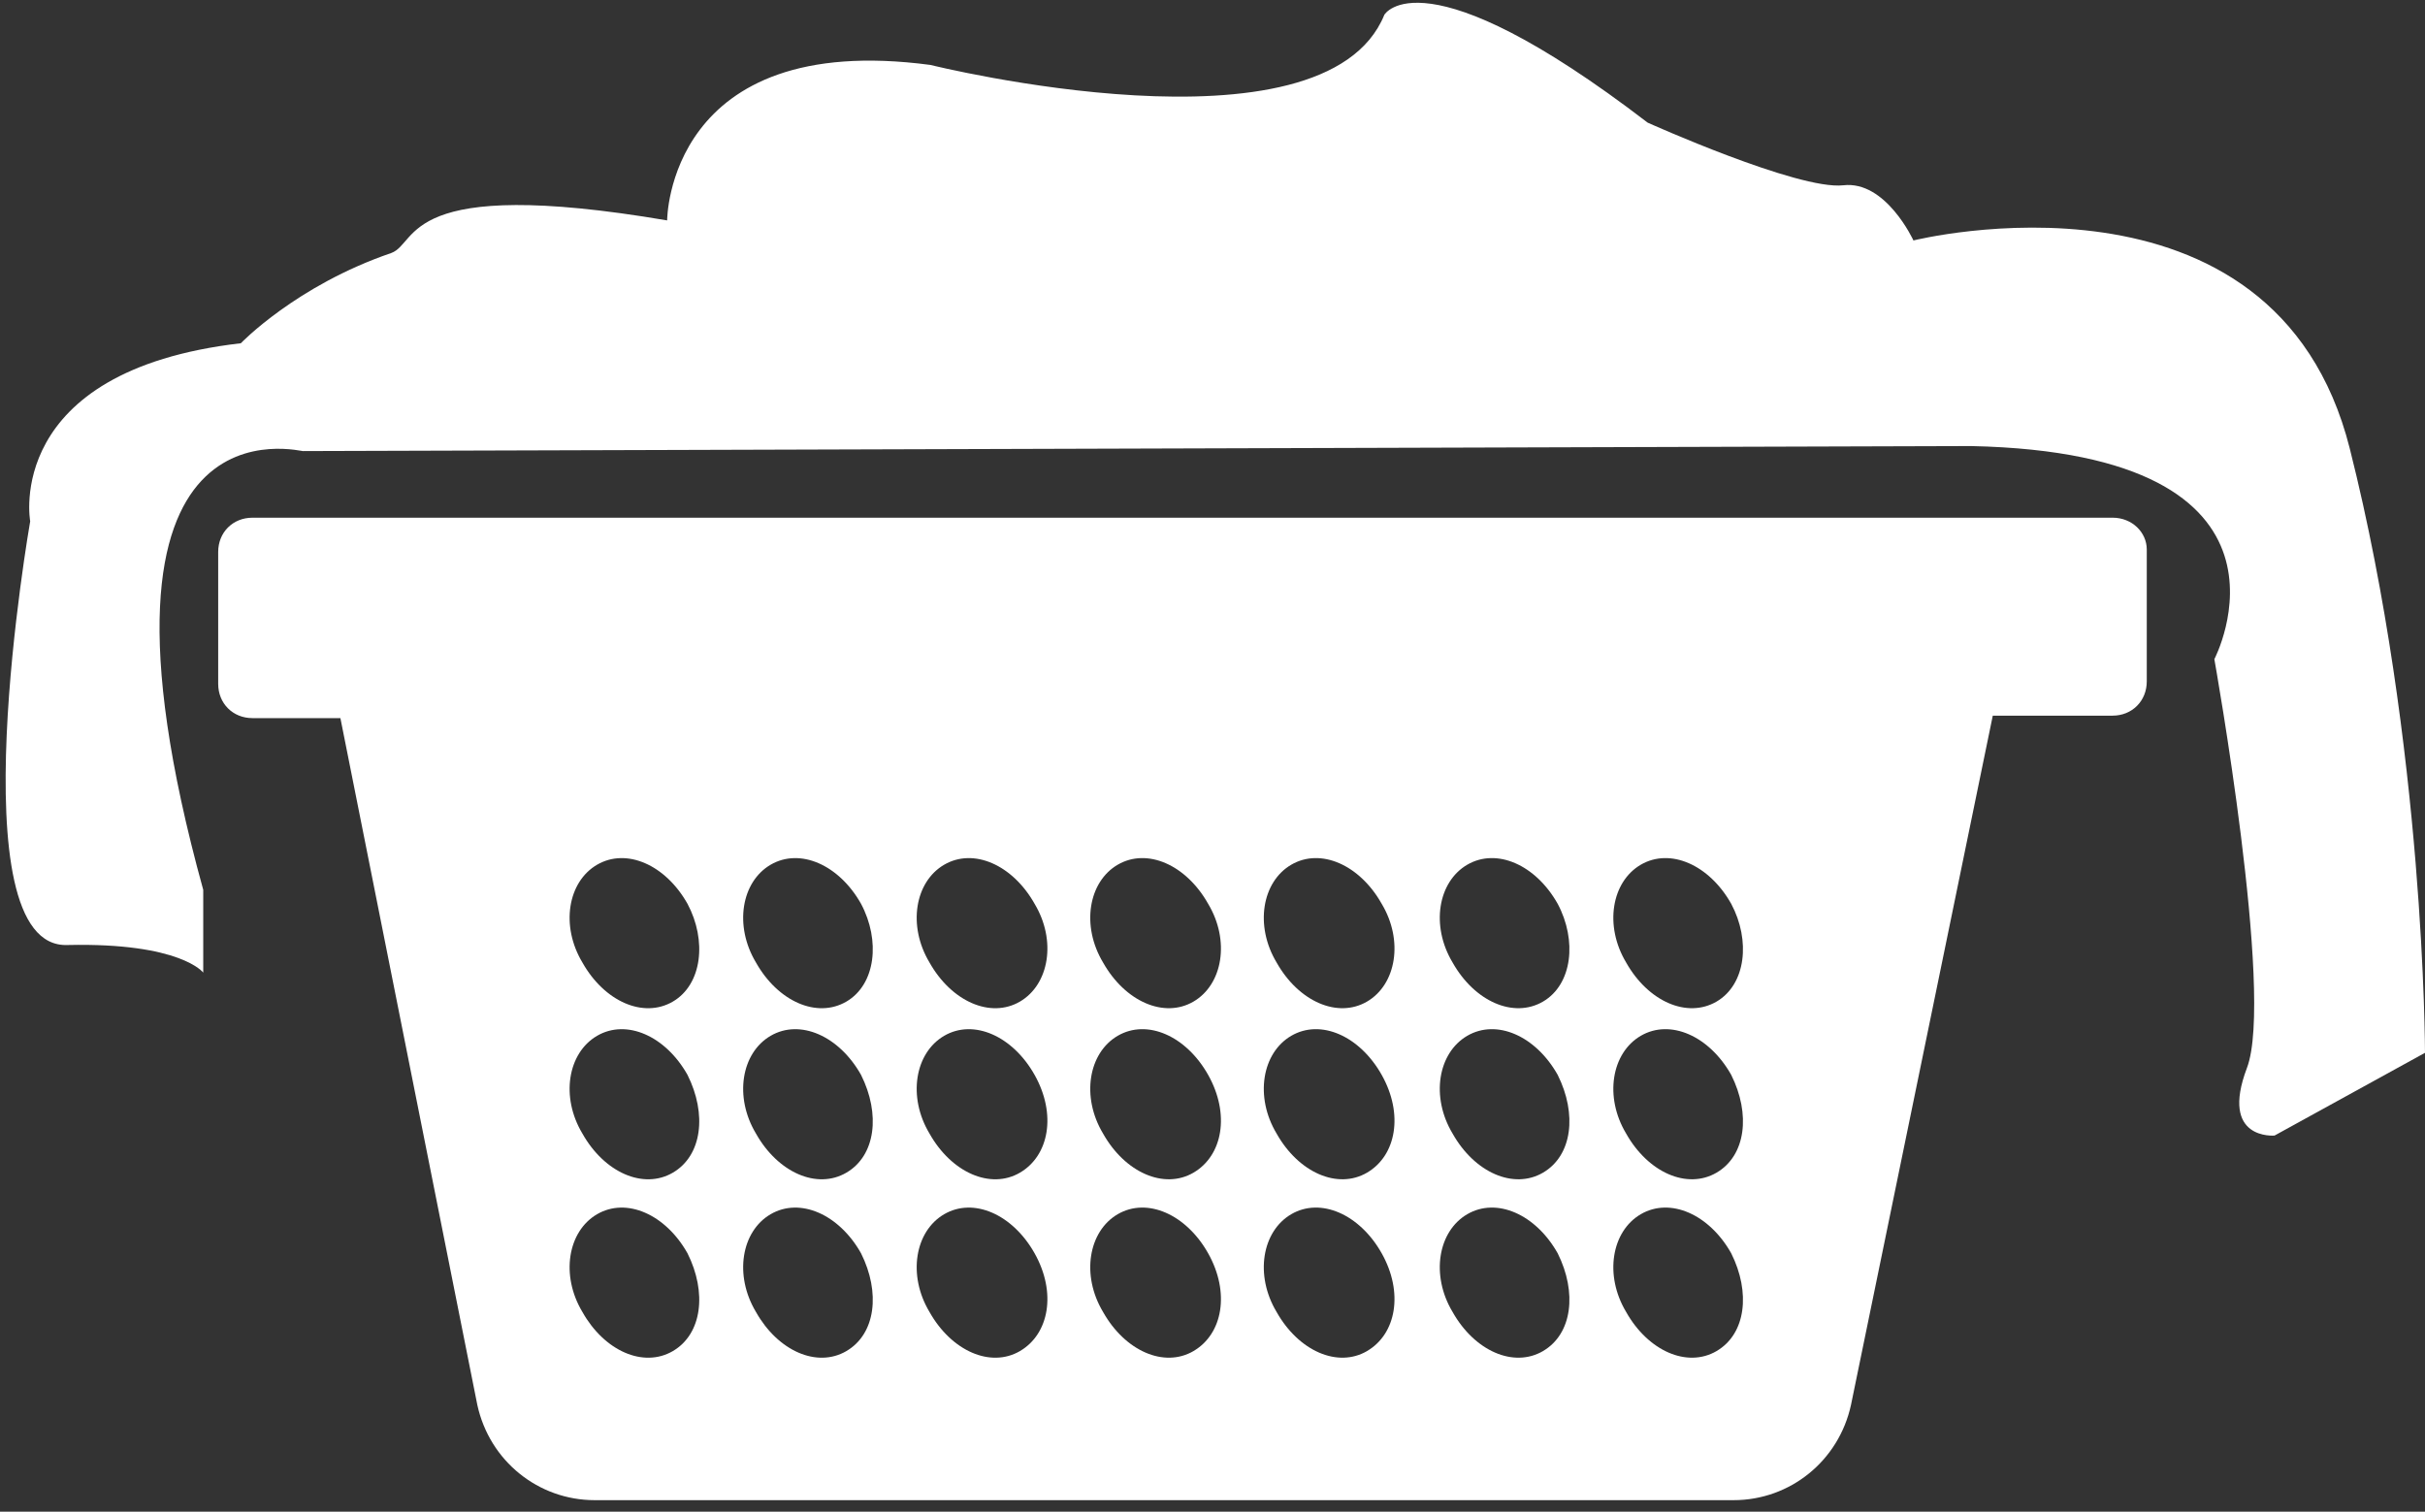
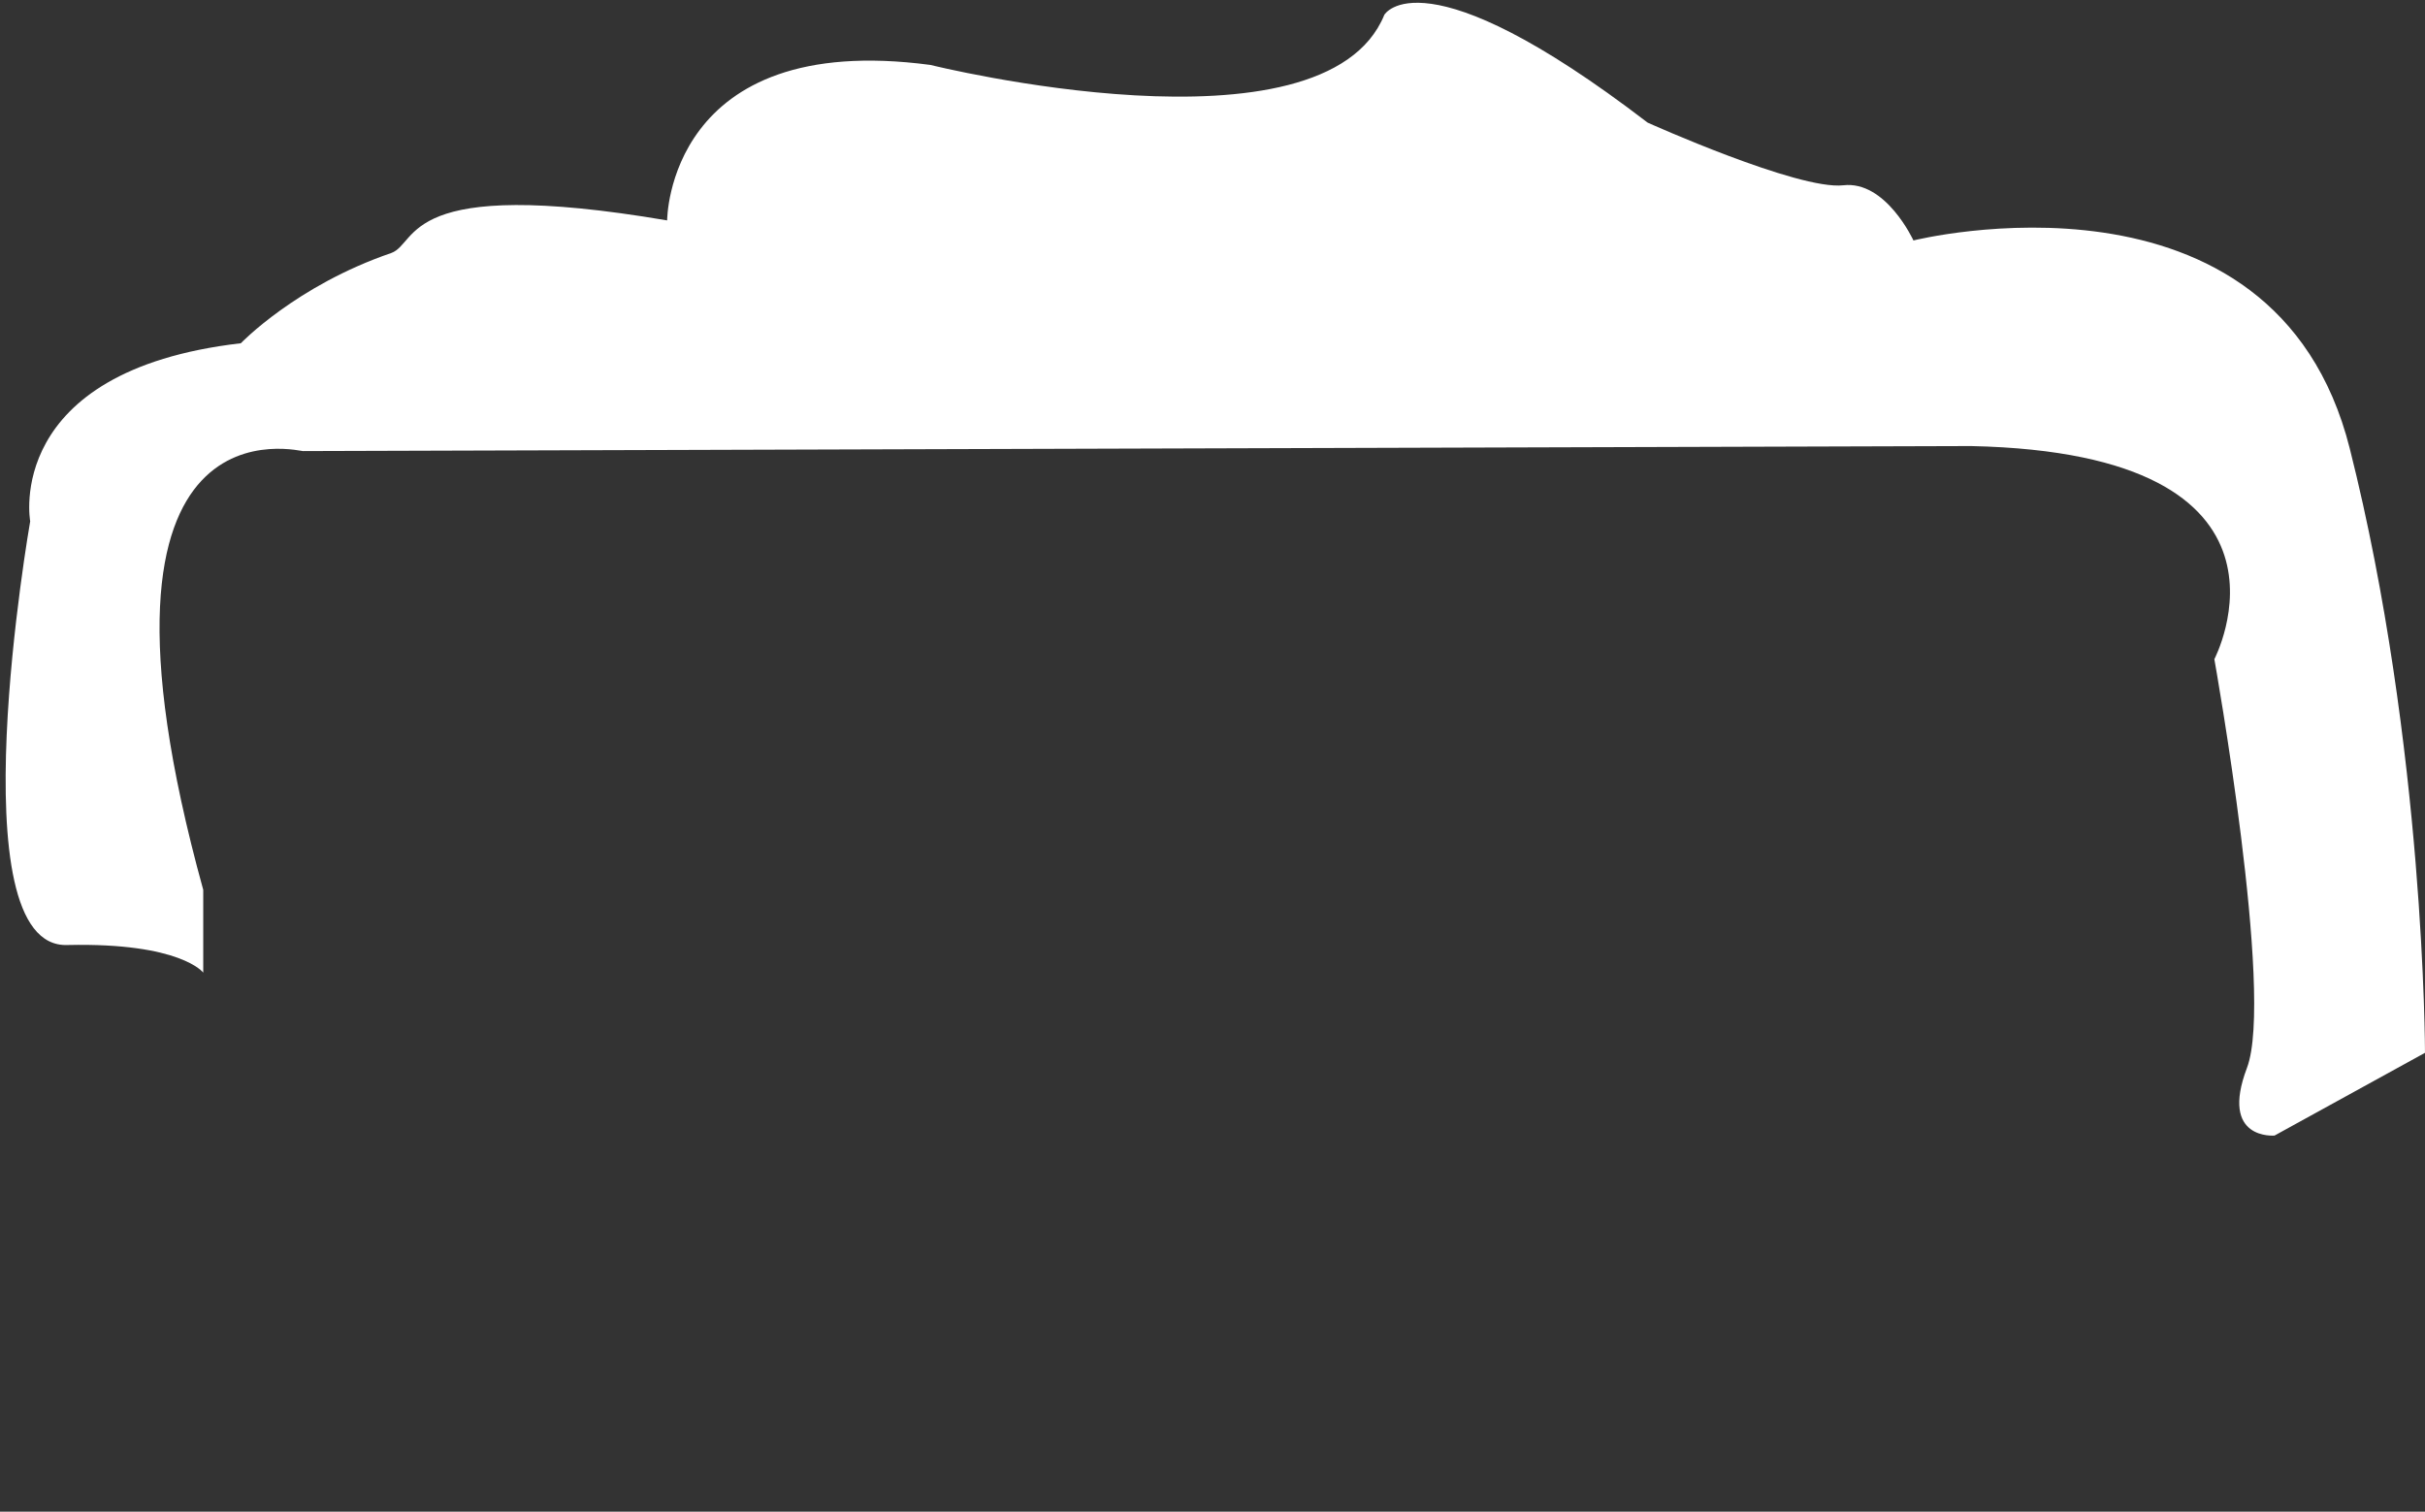
<svg xmlns="http://www.w3.org/2000/svg" width="162" height="101">
  <rect width="100%" height="100%" fill="#333333" stroke="none" />
-   <path fill="#fff" d="M141.127 34.589c1.307 0 2.286.979 2.286 2.123v8.817c0 1.307-.98 2.287-2.286 2.287h-8.001l-9.471 46.047c-.816 3.756-4.083 6.369-7.837 6.369H39.724c-3.756 0-7.022-2.613-7.838-6.37L22.74 47.98h-5.878c-1.306 0-2.286-.98-2.286-2.287v-8.817c0-1.307.98-2.286 2.286-2.286zM44.949 90.272c1.959-1.144 2.287-3.92.98-6.533-1.47-2.612-4.082-3.755-6.042-2.612-1.96 1.143-2.45 4.082-.98 6.53 1.47 2.615 4.082 3.757 6.042 2.615zm0-11.921c1.959-1.143 2.287-3.92.98-6.532-1.47-2.612-4.082-3.755-6.042-2.612-1.96 1.143-2.45 4.082-.98 6.53 1.47 2.614 4.082 3.757 6.042 2.614zm0-11.43c1.959-1.144 2.287-4.083.98-6.532-1.47-2.613-4.082-3.756-6.042-2.613-1.96 1.143-2.45 4.083-.98 6.532 1.47 2.613 4.082 3.756 6.042 2.613zm11.593 23.35c1.96-1.143 2.286-3.918.98-6.532-1.47-2.612-4.082-3.755-6.041-2.612-1.96 1.143-2.45 4.082-.98 6.53 1.47 2.615 4.082 3.757 6.04 2.615zm0-11.92c1.96-1.143 2.286-3.92.98-6.532-1.47-2.612-4.082-3.755-6.041-2.612-1.96 1.143-2.45 4.082-.98 6.53 1.47 2.614 4.082 3.757 6.04 2.614zm0-11.43c1.96-1.144 2.286-4.083.98-6.532-1.47-2.613-4.082-3.756-6.041-2.613-1.96 1.143-2.45 4.083-.98 6.532 1.47 2.613 4.082 3.756 6.04 2.613zm11.594 23.35c1.96-1.143 2.45-3.918.98-6.532-1.47-2.612-4.083-3.755-6.042-2.612-1.96 1.143-2.45 4.082-.98 6.53 1.47 2.615 4.083 3.757 6.042 2.615zm0-11.92c1.96-1.143 2.45-3.92.98-6.532-1.47-2.612-4.083-3.755-6.042-2.612-1.96 1.143-2.45 4.082-.98 6.53 1.47 2.614 4.083 3.757 6.042 2.614zm0-11.43c1.96-1.144 2.45-4.083.98-6.532-1.47-2.613-4.083-3.756-6.042-2.613-1.96 1.143-2.45 4.083-.98 6.532 1.47 2.613 4.083 3.756 6.042 2.613zM79.73 90.27c1.96-1.143 2.449-3.918.979-6.532-1.47-2.612-4.082-3.755-6.041-2.612-1.96 1.143-2.45 4.082-.98 6.53 1.469 2.615 4.083 3.757 6.042 2.615zm0-11.92c1.96-1.143 2.449-3.92.979-6.532-1.47-2.612-4.082-3.755-6.041-2.612-1.96 1.143-2.45 4.082-.98 6.53 1.469 2.614 4.083 3.757 6.042 2.614zm0-11.43c1.96-1.144 2.449-4.083.979-6.532-1.47-2.613-4.082-3.756-6.041-2.613-1.96 1.143-2.45 4.083-.98 6.532 1.469 2.613 4.083 3.756 6.042 2.613zm11.593 23.35c1.96-1.143 2.45-3.918.98-6.532-1.47-2.612-4.082-3.755-6.041-2.612-1.96 1.143-2.45 4.082-.981 6.53 1.47 2.615 4.083 3.757 6.042 2.615zm0-11.92c1.96-1.143 2.45-3.92.98-6.532-1.47-2.612-4.082-3.755-6.041-2.612-1.96 1.143-2.45 4.082-.981 6.53 1.47 2.614 4.083 3.757 6.042 2.614zm0-11.43c1.96-1.144 2.45-4.083.98-6.532-1.47-2.613-4.082-3.756-6.041-2.613-1.96 1.143-2.45 4.083-.981 6.532 1.47 2.613 4.083 3.756 6.042 2.613zm11.757 23.35c1.96-1.143 2.286-3.918.98-6.532-1.47-2.612-4.082-3.755-6.041-2.612-1.96 1.143-2.45 4.082-.981 6.53 1.47 2.615 4.083 3.757 6.042 2.615zm0-11.92c1.96-1.143 2.286-3.92.98-6.532-1.47-2.612-4.082-3.755-6.041-2.612-1.96 1.143-2.45 4.082-.981 6.53 1.47 2.614 4.083 3.757 6.042 2.614zm0-11.43c1.96-1.144 2.286-4.083.98-6.532-1.47-2.613-4.082-3.756-6.041-2.613-1.96 1.143-2.45 4.083-.981 6.532 1.47 2.613 4.083 3.756 6.042 2.613zm11.594 23.35c1.96-1.143 2.286-3.918.979-6.532-1.47-2.612-4.082-3.755-6.041-2.612-1.96 1.143-2.45 4.082-.98 6.53 1.47 2.615 4.083 3.757 6.042 2.615zm0-11.92c1.96-1.143 2.286-3.92.979-6.532-1.47-2.612-4.082-3.755-6.041-2.612-1.96 1.143-2.45 4.082-.98 6.53 1.47 2.614 4.083 3.757 6.042 2.614zm0-11.43c1.96-1.144 2.286-4.083.979-6.532-1.47-2.613-4.082-3.756-6.041-2.613-1.96 1.143-2.45 4.083-.98 6.532 1.47 2.613 4.083 3.756 6.042 2.613z" />
  <path fill="#fff" d="M156.975 29.97c-5.026-19.935-29.15-13.904-29.15-13.904s-1.842-4.021-4.69-3.686c-3.015.335-13.066-4.187-13.066-4.187C94.992-3.367 92.479.99 92.479.99c-4.021 9.883-30.321 3.349-30.321 3.349-17.59-2.345-17.59 10.387-17.59 10.387-17.757-3.016-16.585 1.508-18.428 2.178-6.365 2.177-10.051 6.03-10.051 6.03C.174 24.778 2.017 34.829 2.017 34.829S-3.008 63.475 4.53 63.14c7.539-.168 9.047 1.843 9.047 1.843v-5.53c-9.382-34.005 6.868-29.148 6.7-29.315l111.402-.335c23.453.502 16.249 14.239 16.249 14.239s4.02 22.449 2.179 27.306c-1.843 4.858 1.842 4.523 1.842 4.523l10.05-5.528s0-20.437-5.024-40.373z" />
</svg>